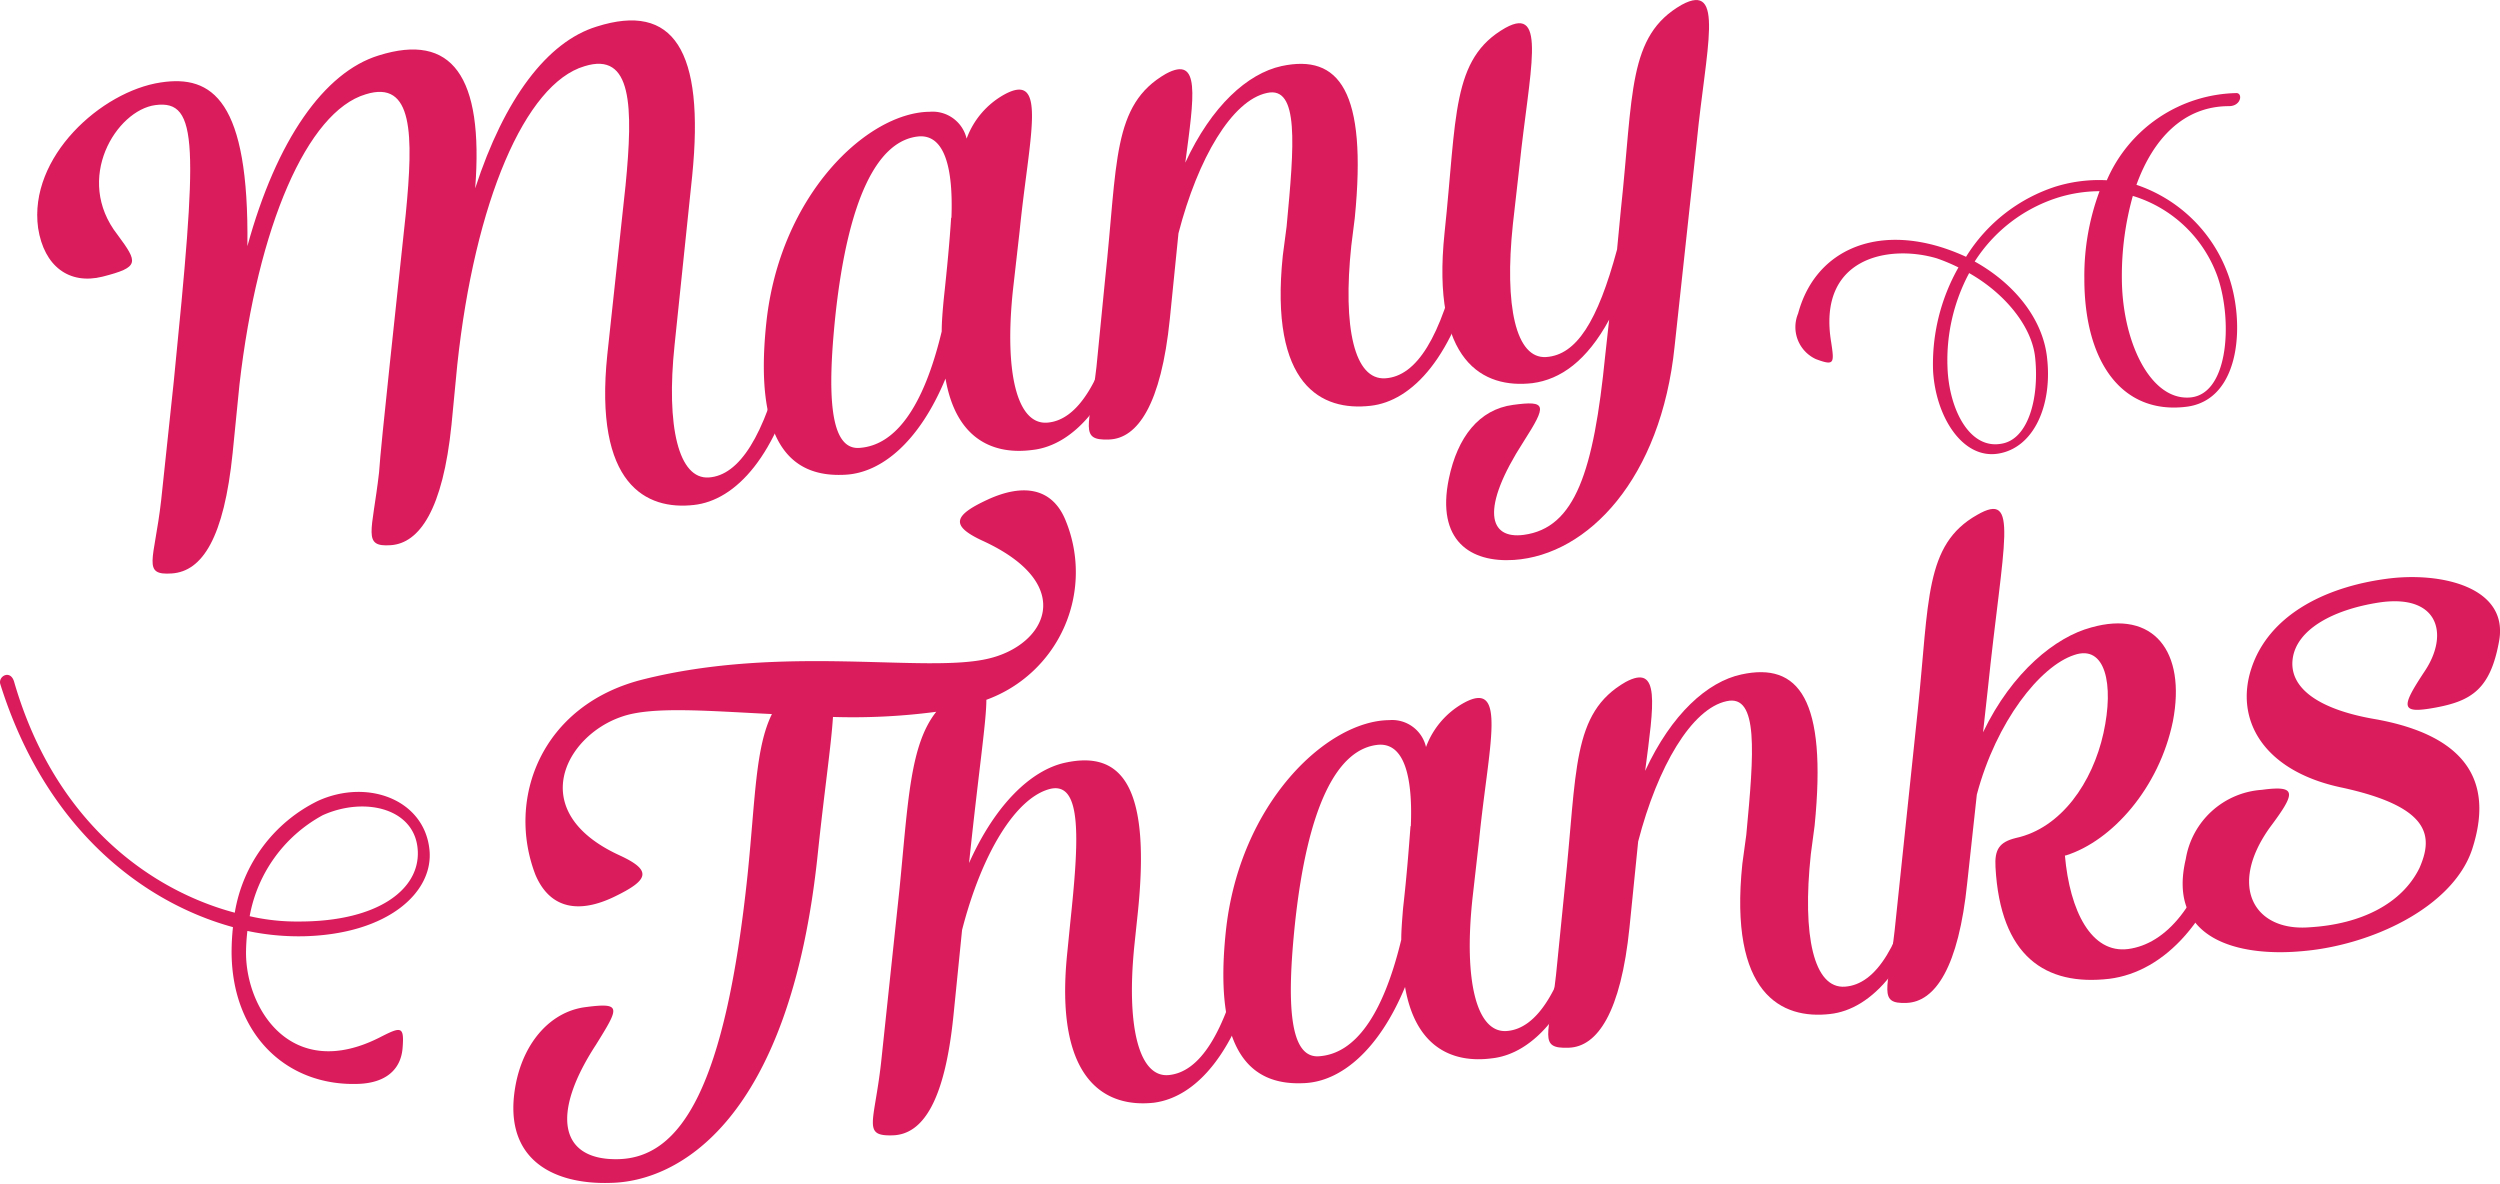
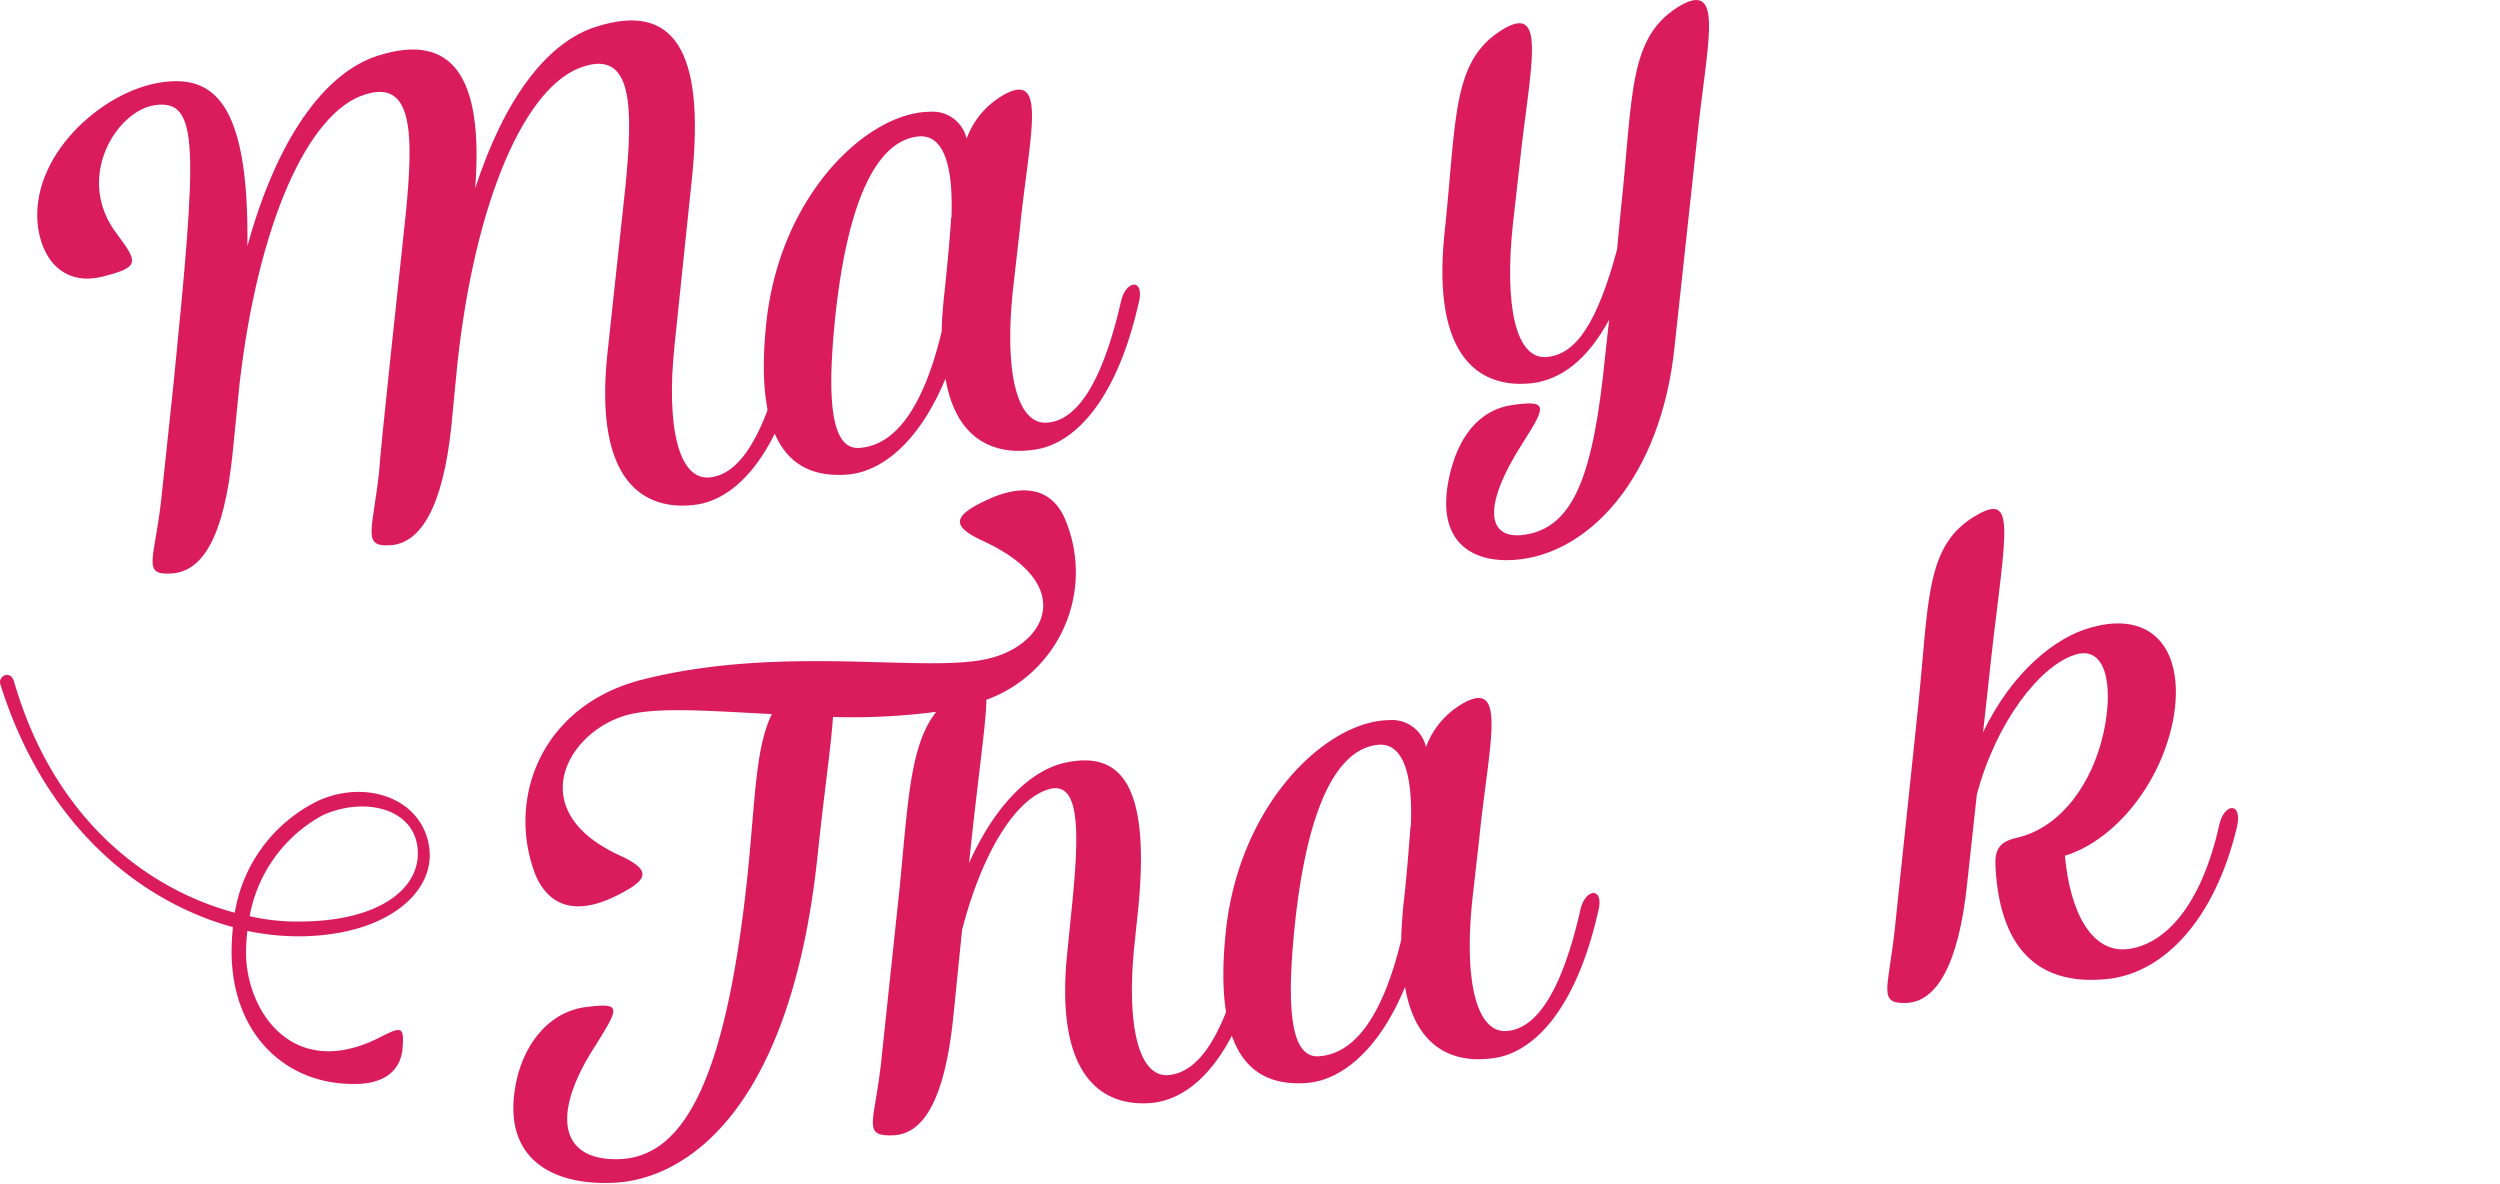
<svg xmlns="http://www.w3.org/2000/svg" id="Layer_1" data-name="Layer 1" viewBox="0 0 164.62 77.94">
  <defs>
    <style>.cls-1{fill:#da1c5c;}</style>
  </defs>
  <title>ThankYouV11</title>
  <path class="cls-1" d="M55.19,77.47c.51-5.21.5-8.85-2.64-7.87-3.84,1.14-7.11,8.66-8.31,19.1l-.45,4.51c-.57,5.6-2,7.8-4,7.94s-1.16-.85-.71-4.8l.83-7.82C41.46,73,41.59,69.93,38.7,70.31c-2.56.34-5.38,4.85-2.49,8.54,1.35,1.83,1.48,2.13-1,2.76-2.18.54-3.84-.68-4.23-3.2-.65-4.68,4.16-9,8.07-9.59,3.4-.52,5.83,1.17,5.71,10.78,1.92-7,5.06-11.46,8.65-12.56,4.81-1.51,6.92,1.34,6.35,8.75,1.92-5.9,4.74-9.65,8-10.65,5.06-1.61,7.12,1.56,6.29,9.82L72.89,86.1c-.57,5.4.27,8.87,2.26,8.73s3.65-2.68,4.93-8c.25-1.42,1.53-1.53,1.09.16-1.47,6.47-4.29,9.35-7,9.65-3.14.36-6.6-1.32-5.71-9.9l1.2-11.13c.51-5.21.45-8.84-2.7-7.86-3.91,1.15-7.23,8.92-8.38,19.67l-.38,3.94c-.57,5.59-2.11,7.8-4,7.93s-1.22-.84-.77-4.79C53.54,92.67,54.62,82.94,55.19,77.47Z" transform="translate(-28.47 -63.39)" />
  <path class="cls-1" d="M92.12,72.52a5.47,5.47,0,0,1,2.49-2.91c2.89-1.57,1.61,2.86,1,9l-.44,3.88c-.57,5.41.26,8.87,2.25,8.73s3.65-2.67,4.87-8c.32-1.42,1.6-1.53,1.15.16-1.47,6.47-4.29,9.35-7,9.64-2.44.32-5-.59-5.71-4.7-1.73,4.18-4.23,6.21-6.6,6.33-3.2.18-6.09-1.57-5.2-10s6.65-13.86,10.76-13.9A2.3,2.3,0,0,1,92.12,72.52Zm-1,5.21c.12-3.15-.4-5.47-2.13-5.36-2.75.24-4.67,4.13-5.5,11.7-.57,5.4-.38,9,1.61,8.81,2.31-.18,4.17-2.62,5.38-7.67,0-.63.06-1.32.13-2.08C90.84,81,91,79.31,91.1,77.73Z" transform="translate(-28.47 -63.39)" />
-   <path class="cls-1" d="M117.45,79.57c-.57,5.4.2,8.87,2.25,8.73s3.65-2.68,4.87-8c.32-1.42,1.6-1.52,1.15.17-1.47,6.46-4.29,9.34-7,9.64-3.21.37-6.67-1.31-5.78-9.89l.25-1.91c.51-5.4.83-9.27-1.29-8.8-2.31.49-4.55,4.3-5.83,9.24l-.57,5.65c-.57,5.6-2.11,7.87-4,7.93-2,.08-1.28-.84-.83-4.78l.57-5.78c.83-7.7.44-11.47,4-13.52,2.3-1.24,1.86,1.45,1.28,5.85,1.73-3.74,4.1-5.87,6.34-6.36,3.79-.81,5.65,1.64,4.82,10Z" transform="translate(-28.47 -63.39)" />
  <path class="cls-1" d="M128.53,74.27l-.44,3.89c-.57,5.4.2,8.87,2.19,8.74s3.39-2.33,4.67-7.08l.25-2.61c.83-7.69.44-11.46,4-13.5,2.88-1.57,1.6,2.86,1,9l-1.46,13.48c-.89,8.71-5.7,13.74-10.57,14.07-2.88.19-5.13-1.27-4.3-5.33.57-2.77,2-4.58,4.23-4.88s2.24,0,.7,2.41c-2.88,4.46-2.3,6.45,0,6.15,3.4-.45,4.61-4.19,5.37-11.81l.26-2.36c-1.47,2.71-3.2,3.94-5.06,4.18-3.21.37-6.67-1.37-5.78-9.89.82-7.7.44-11.47,4-13.5C130.38,63.68,129.17,68.11,128.53,74.27Z" transform="translate(-28.47 -63.39)" />
  <path class="cls-1" d="M87.7,121.93c.57-5.78.69-9.49,2.42-11.67a41.87,41.87,0,0,1-6.8.34c-.12,1.9-.57,4.9-1,9-1.84,17.74-9.28,21.6-13.64,21.68-3.85.13-7.25-1.61-6.22-6.64.57-2.7,2.3-4.63,4.54-4.93,2.44-.32,2.25,0,.71,2.48-3,4.6-2.36,7.59,1.42,7.53,4.23-.06,7.11-4.83,8.57-18.76.51-5,.51-8.34,1.6-10.55-4.17-.2-7.89-.53-9.88.17-3.72,1.25-6.4,6.25-.18,9.12,2.18,1,2,1.62-.32,2.74s-4.23.81-5.19-1.44c-1.93-5,.37-11.15,7-12.85,9.29-2.36,18.65-.4,22.82-1.39,3.78-.88,5.89-4.86-.33-7.74-2.18-1-2-1.67.26-2.72s4.29-.89,5.19,1.44a8.94,8.94,0,0,1-5.25,11.73c0,1.44-.5,4.64-1.14,10.75,1.73-3.87,4.1-6.13,6.34-6.61,3.78-.82,5.65,1.63,4.76,10l-.2,1.9c-.57,5.41.27,8.87,2.26,8.67s3.65-2.61,4.93-8c.25-1.47,1.53-1.52,1.09.11-1.54,6.54-4.29,9.35-7,9.71-3.14.35-6.6-1.38-5.71-9.9l.19-1.91c.57-5.4.82-9.32-1.29-8.86-2.31.56-4.55,4.31-5.83,9.3l-.57,5.66c-.57,5.59-2,7.8-4,7.86s-1.22-.78-.77-4.72Z" transform="translate(-28.47 -63.39)" />
  <path class="cls-1" d="M122.37,112.58a5.49,5.49,0,0,1,2.5-2.91c2.89-1.57,1.61,2.86,1,9l-.44,3.88c-.58,5.41.26,8.87,2.25,8.73s3.65-2.67,4.86-8c.32-1.42,1.61-1.53,1.16.16-1.47,6.47-4.29,9.35-7,9.64-2.44.32-5-.59-5.71-4.7-1.73,4.18-4.23,6.21-6.6,6.33-3.21.18-6.09-1.57-5.2-10s6.65-13.86,10.75-13.9A2.29,2.29,0,0,1,122.37,112.58Zm-1,5.21c.13-3.15-.39-5.47-2.12-5.36-2.76.24-4.68,4.13-5.5,11.7-.57,5.4-.38,9,1.61,8.81,2.31-.18,4.16-2.62,5.38-7.67,0-.63.06-1.32.12-2.08C121.1,121.08,121.23,119.37,121.35,117.79Z" transform="translate(-28.47 -63.39)" />
-   <path class="cls-1" d="M147.71,119.63c-.58,5.4.2,8.88,2.25,8.73s3.65-2.68,4.86-8c.32-1.43,1.6-1.53,1.16.16-1.47,6.46-4.29,9.34-7,9.64-3.2.37-6.67-1.31-5.78-9.89l.26-1.91c.51-5.4.82-9.27-1.29-8.8-2.31.49-4.55,4.3-5.83,9.24l-.57,5.65c-.57,5.6-2.11,7.87-4,7.93-2.05.08-1.28-.83-.84-4.78l.58-5.78c.82-7.7.43-11.47,4-13.52,2.31-1.24,1.86,1.45,1.29,5.85,1.73-3.74,4.1-5.87,6.34-6.35,3.78-.82,5.65,1.63,4.82,9.95Z" transform="translate(-28.47 -63.39)" />
  <path class="cls-1" d="M154.75,110.17c.76-7.25.44-10.91,3.9-12.87,2.82-1.63,1.73,1.65.71,11.5l-.31,2.81c1.92-4,4.8-6.28,7.11-6.9,4.1-1.17,6.28,1.55,5.39,6.18-.9,4.38-4,7.87-7.05,8.83h-.06c.32,3.66,1.74,6.48,4.17,6.16s4.81-2.83,6-8.2c.32-1.42,1.54-1.52,1.16.16-1.47,6.15-4.8,9.54-8.39,10-4.24.5-7.19-1.49-7.51-7.34-.07-1.18.25-1.66,1.34-1.93,3-.65,5.06-3.68,5.77-6.91s.12-5.85-1.93-5.14c-2.25.74-5.13,4.38-6.41,9.19l-.63,5.79c-.57,5.59-2.11,7.86-4,7.93s-1.22-.84-.78-4.79Z" transform="translate(-28.47 -63.39)" />
-   <path class="cls-1" d="M185.64,101.5c3.59-.48,8.08.56,7.38,4.16-.57,3.09-1.79,3.88-4.16,4.32s-2.31,0-.71-2.42.89-5.07-3-4.5c-3.08.47-5.45,1.79-5.71,3.7s1.67,3.36,5.52,4c7.12,1.31,7.38,5.23,6.29,8.57-1.28,3.81-6.66,6.34-11.28,6.7-4,.35-8.84-.71-7.57-6.08a5.45,5.45,0,0,1,5-4.55c2.37-.32,2.24.2.52,2.5-2.76,3.88-1,6.84,2.63,6.55,3.4-.2,6.09-1.56,7.24-3.91.9-2.06.77-4-5.07-5.28-5.19-1.07-7.12-4.45-6-7.86S181.41,102.06,185.64,101.5Z" transform="translate(-28.47 -63.39)" />
  <path class="cls-1" d="M29.41,108.32c2.71,9.32,9.08,13.72,14.52,15.17a10,10,0,0,1,5.49-7.37c3.28-1.48,7-.06,7.33,3.23.28,2.78-2.71,5.54-8.23,5.69a16.31,16.31,0,0,1-3.76-.35,13.25,13.25,0,0,0-.09,1.44c0,3.72,3,8.49,8.77,5.59,1.43-.73,1.66-.81,1.54.68s-1.19,2.29-2.87,2.36c-4.72.19-8.35-3.2-8.39-8.63a15.67,15.67,0,0,1,.09-1.69c-5.73-1.57-12.27-6.28-15.32-16C28.33,107.91,29.18,107.44,29.41,108.32Zm15.5,15.4a13.87,13.87,0,0,0,3.27.35c5.17,0,7.93-2.11,7.8-4.65-.13-2.78-3.46-3.61-6.26-2.35A9.49,9.49,0,0,0,44.91,123.72Z" transform="translate(-28.47 -63.39)" />
-   <path class="cls-1" d="M175.24,70.38c-3,0-5,2.17-6.09,5.18a9.71,9.71,0,0,1,6,5.81c1.18,3.11.94,8.4-2.76,8.81-4.18.49-6.67-2.93-6.67-8.43a16,16,0,0,1,1-5.77,9.32,9.32,0,0,0-2.83.45,10.12,10.12,0,0,0-5.39,4.18c2.66,1.48,4.52,3.84,4.77,6.39.34,3.08-.87,5.88-3.22,6.26s-4.11-2.42-4.29-5.43A12.88,12.88,0,0,1,157.43,81,12,12,0,0,0,156,80.4c-3.15-.93-7.88-.07-6.95,5.53.21,1.39.21,1.56-1,1.11a2.32,2.32,0,0,1-1.18-3c1.07-4,4.81-5.78,9.37-4.39a13.73,13.73,0,0,1,1.69.65,10.86,10.86,0,0,1,5.92-4.63,9.68,9.68,0,0,1,3.35-.41,9.51,9.51,0,0,1,8.5-5.74C176.17,69.48,176.07,70.38,175.24,70.38Zm-17.11,11a12.16,12.16,0,0,0-1.42,6.22c.1,2.73,1.45,5.43,3.59,5,1.73-.31,2.46-3,2.18-5.67C162.27,84.9,160.51,82.72,158.13,81.37Zm10.78-5.08a19.44,19.44,0,0,0-.72,5.36c0,4.11,1.79,7.95,4.32,7.91,2.69,0,3-4.94,2-7.91A8.57,8.57,0,0,0,168.91,76.29Z" transform="translate(-28.47 -63.39)" />
</svg>